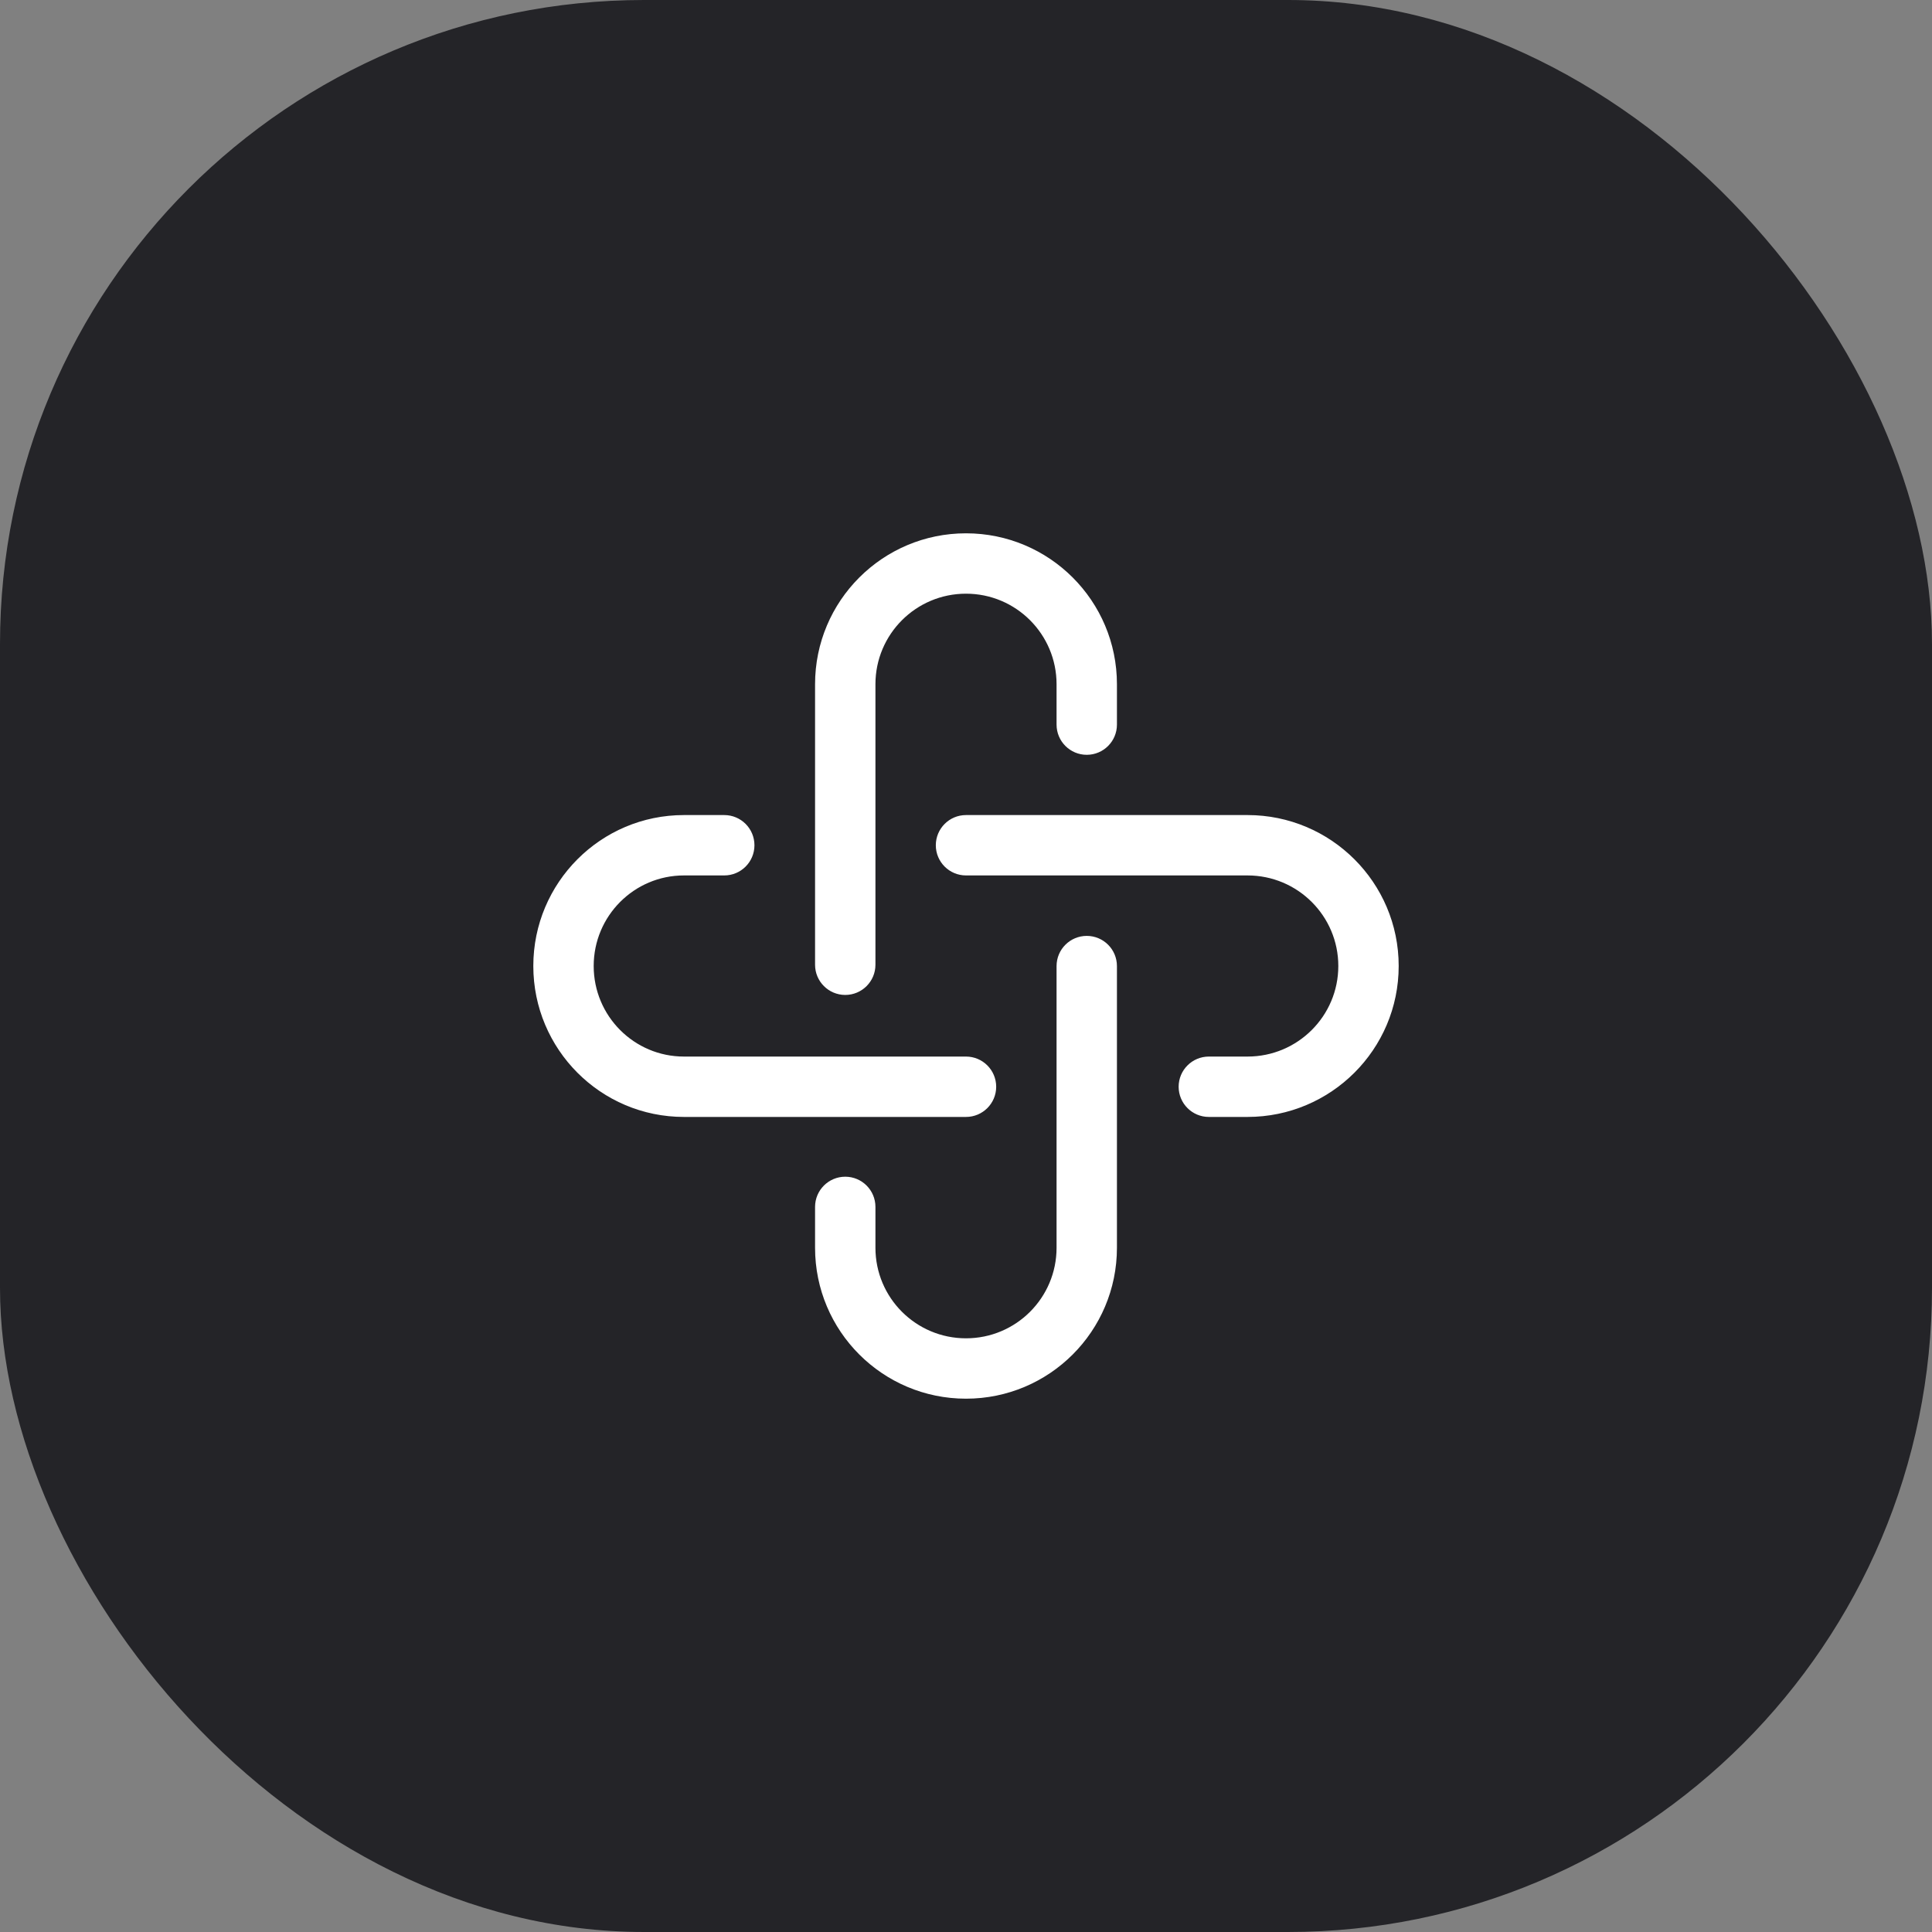
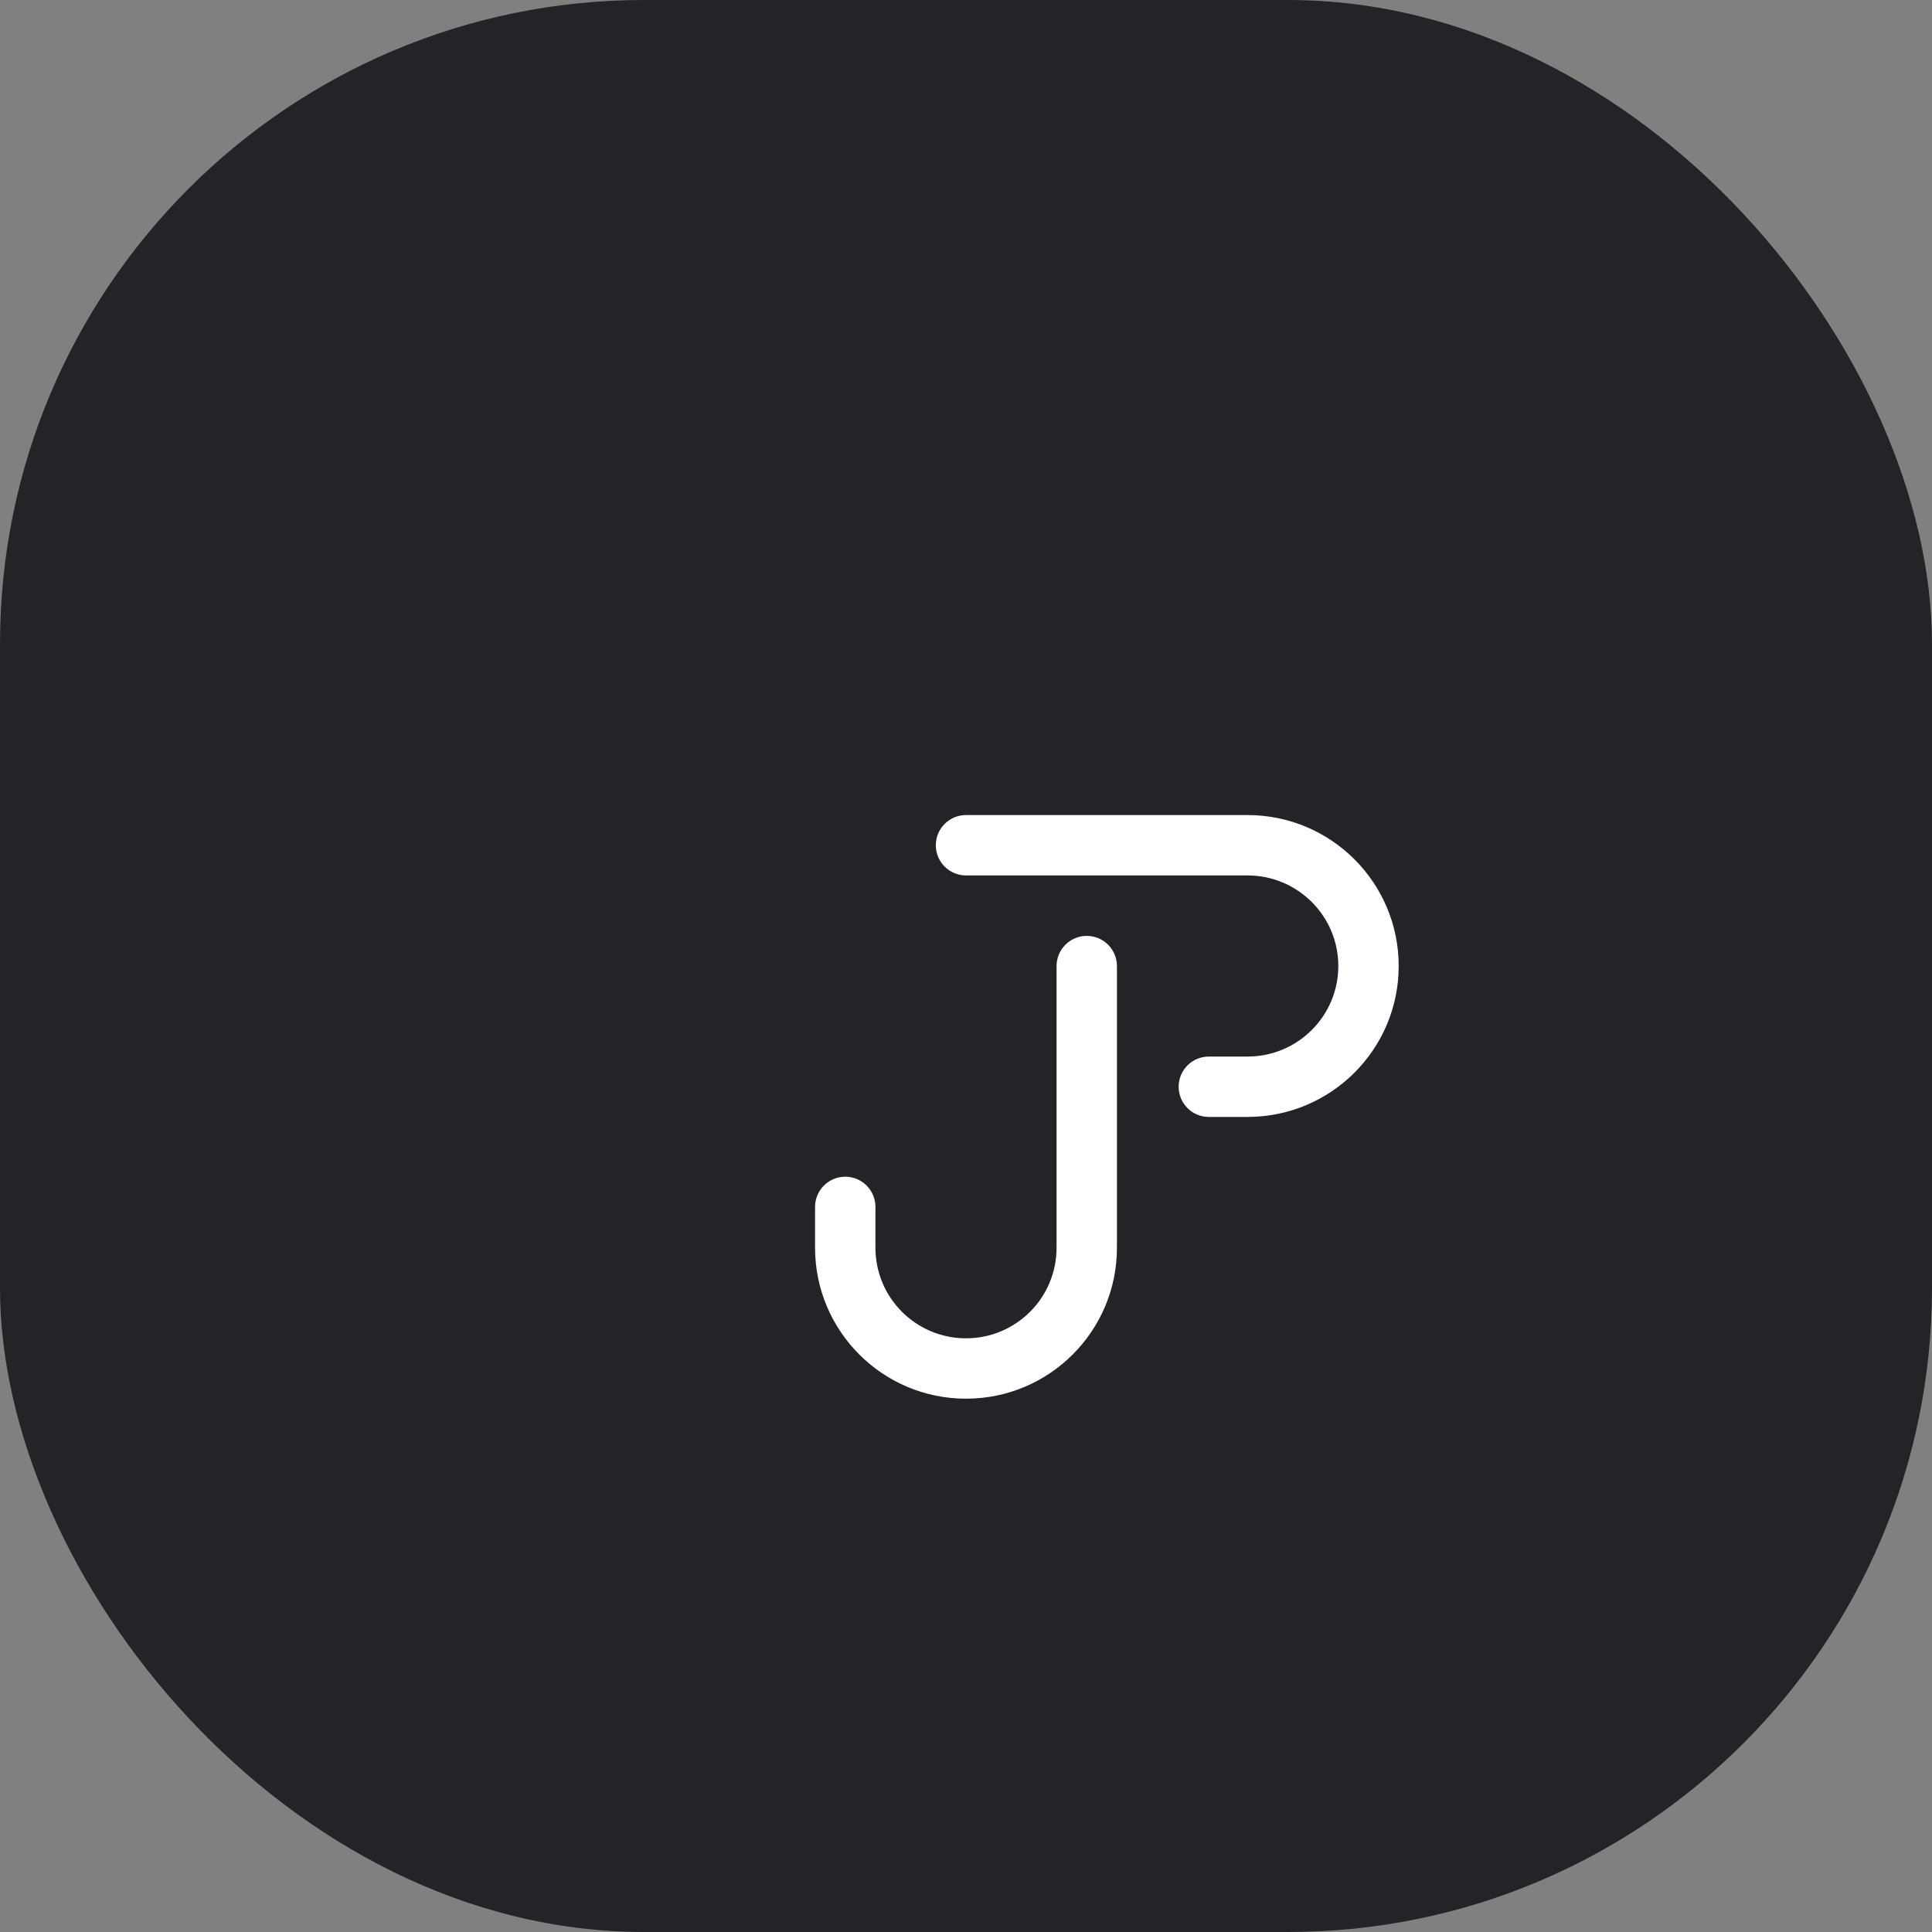
<svg xmlns="http://www.w3.org/2000/svg" width="48" height="48" viewBox="0 0 48 48" fill="none">
  <rect x="0" y="0" width="48" height="48" fill="#808080" stroke="none" />
  <rect width="48" height="48" rx="16" fill="#242428" />
-   <path fill-rule="evenodd" clip-rule="evenodd" d="M24 14.75C22.757 14.75 21.75 15.757 21.75 17V23.969C21.75 24.383 21.414 24.719 21 24.719C20.586 24.719 20.25 24.383 20.25 23.969V17C20.25 14.929 21.929 13.25 24 13.25C26.071 13.25 27.75 14.929 27.75 17V18.003C27.75 18.417 27.414 18.753 27 18.753C26.586 18.753 26.25 18.417 26.25 18.003V17C26.25 15.757 25.243 14.75 24 14.75Z" fill="white" />
  <path fill-rule="evenodd" clip-rule="evenodd" d="M27 23.252C27.414 23.252 27.75 23.587 27.75 24.002V31C27.75 33.071 26.071 34.75 24 34.75C21.929 34.75 20.25 33.071 20.25 31V29.985C20.25 29.571 20.586 29.235 21 29.235C21.414 29.235 21.75 29.571 21.75 29.985V31C21.75 32.243 22.757 33.25 24 33.25C25.243 33.25 26.25 32.243 26.25 31V24.002C26.25 23.587 26.586 23.252 27 23.252Z" fill="white" />
-   <path fill-rule="evenodd" clip-rule="evenodd" d="M16.992 21.75C15.756 21.75 14.75 22.756 14.75 24C14.75 25.244 15.756 26.25 16.992 26.25H24C24.414 26.25 24.75 26.586 24.75 27C24.75 27.414 24.414 27.75 24 27.75H16.992C14.924 27.75 13.25 26.069 13.25 24C13.25 21.931 14.924 20.25 16.992 20.25H17.994C18.409 20.25 18.744 20.586 18.744 21C18.744 21.414 18.409 21.75 17.994 21.75H16.992Z" fill="white" />
  <path fill-rule="evenodd" clip-rule="evenodd" d="M23.25 21C23.25 20.586 23.586 20.25 24 20.25H30.994C33.067 20.25 34.75 21.928 34.75 24C34.75 26.072 33.067 27.75 30.994 27.75H30.033C29.619 27.75 29.283 27.414 29.283 27C29.283 26.586 29.619 26.25 30.033 26.25H30.994C32.242 26.25 33.25 25.241 33.25 24C33.25 22.759 32.242 21.75 30.994 21.75H24C23.586 21.75 23.25 21.414 23.25 21Z" fill="white" />
</svg>